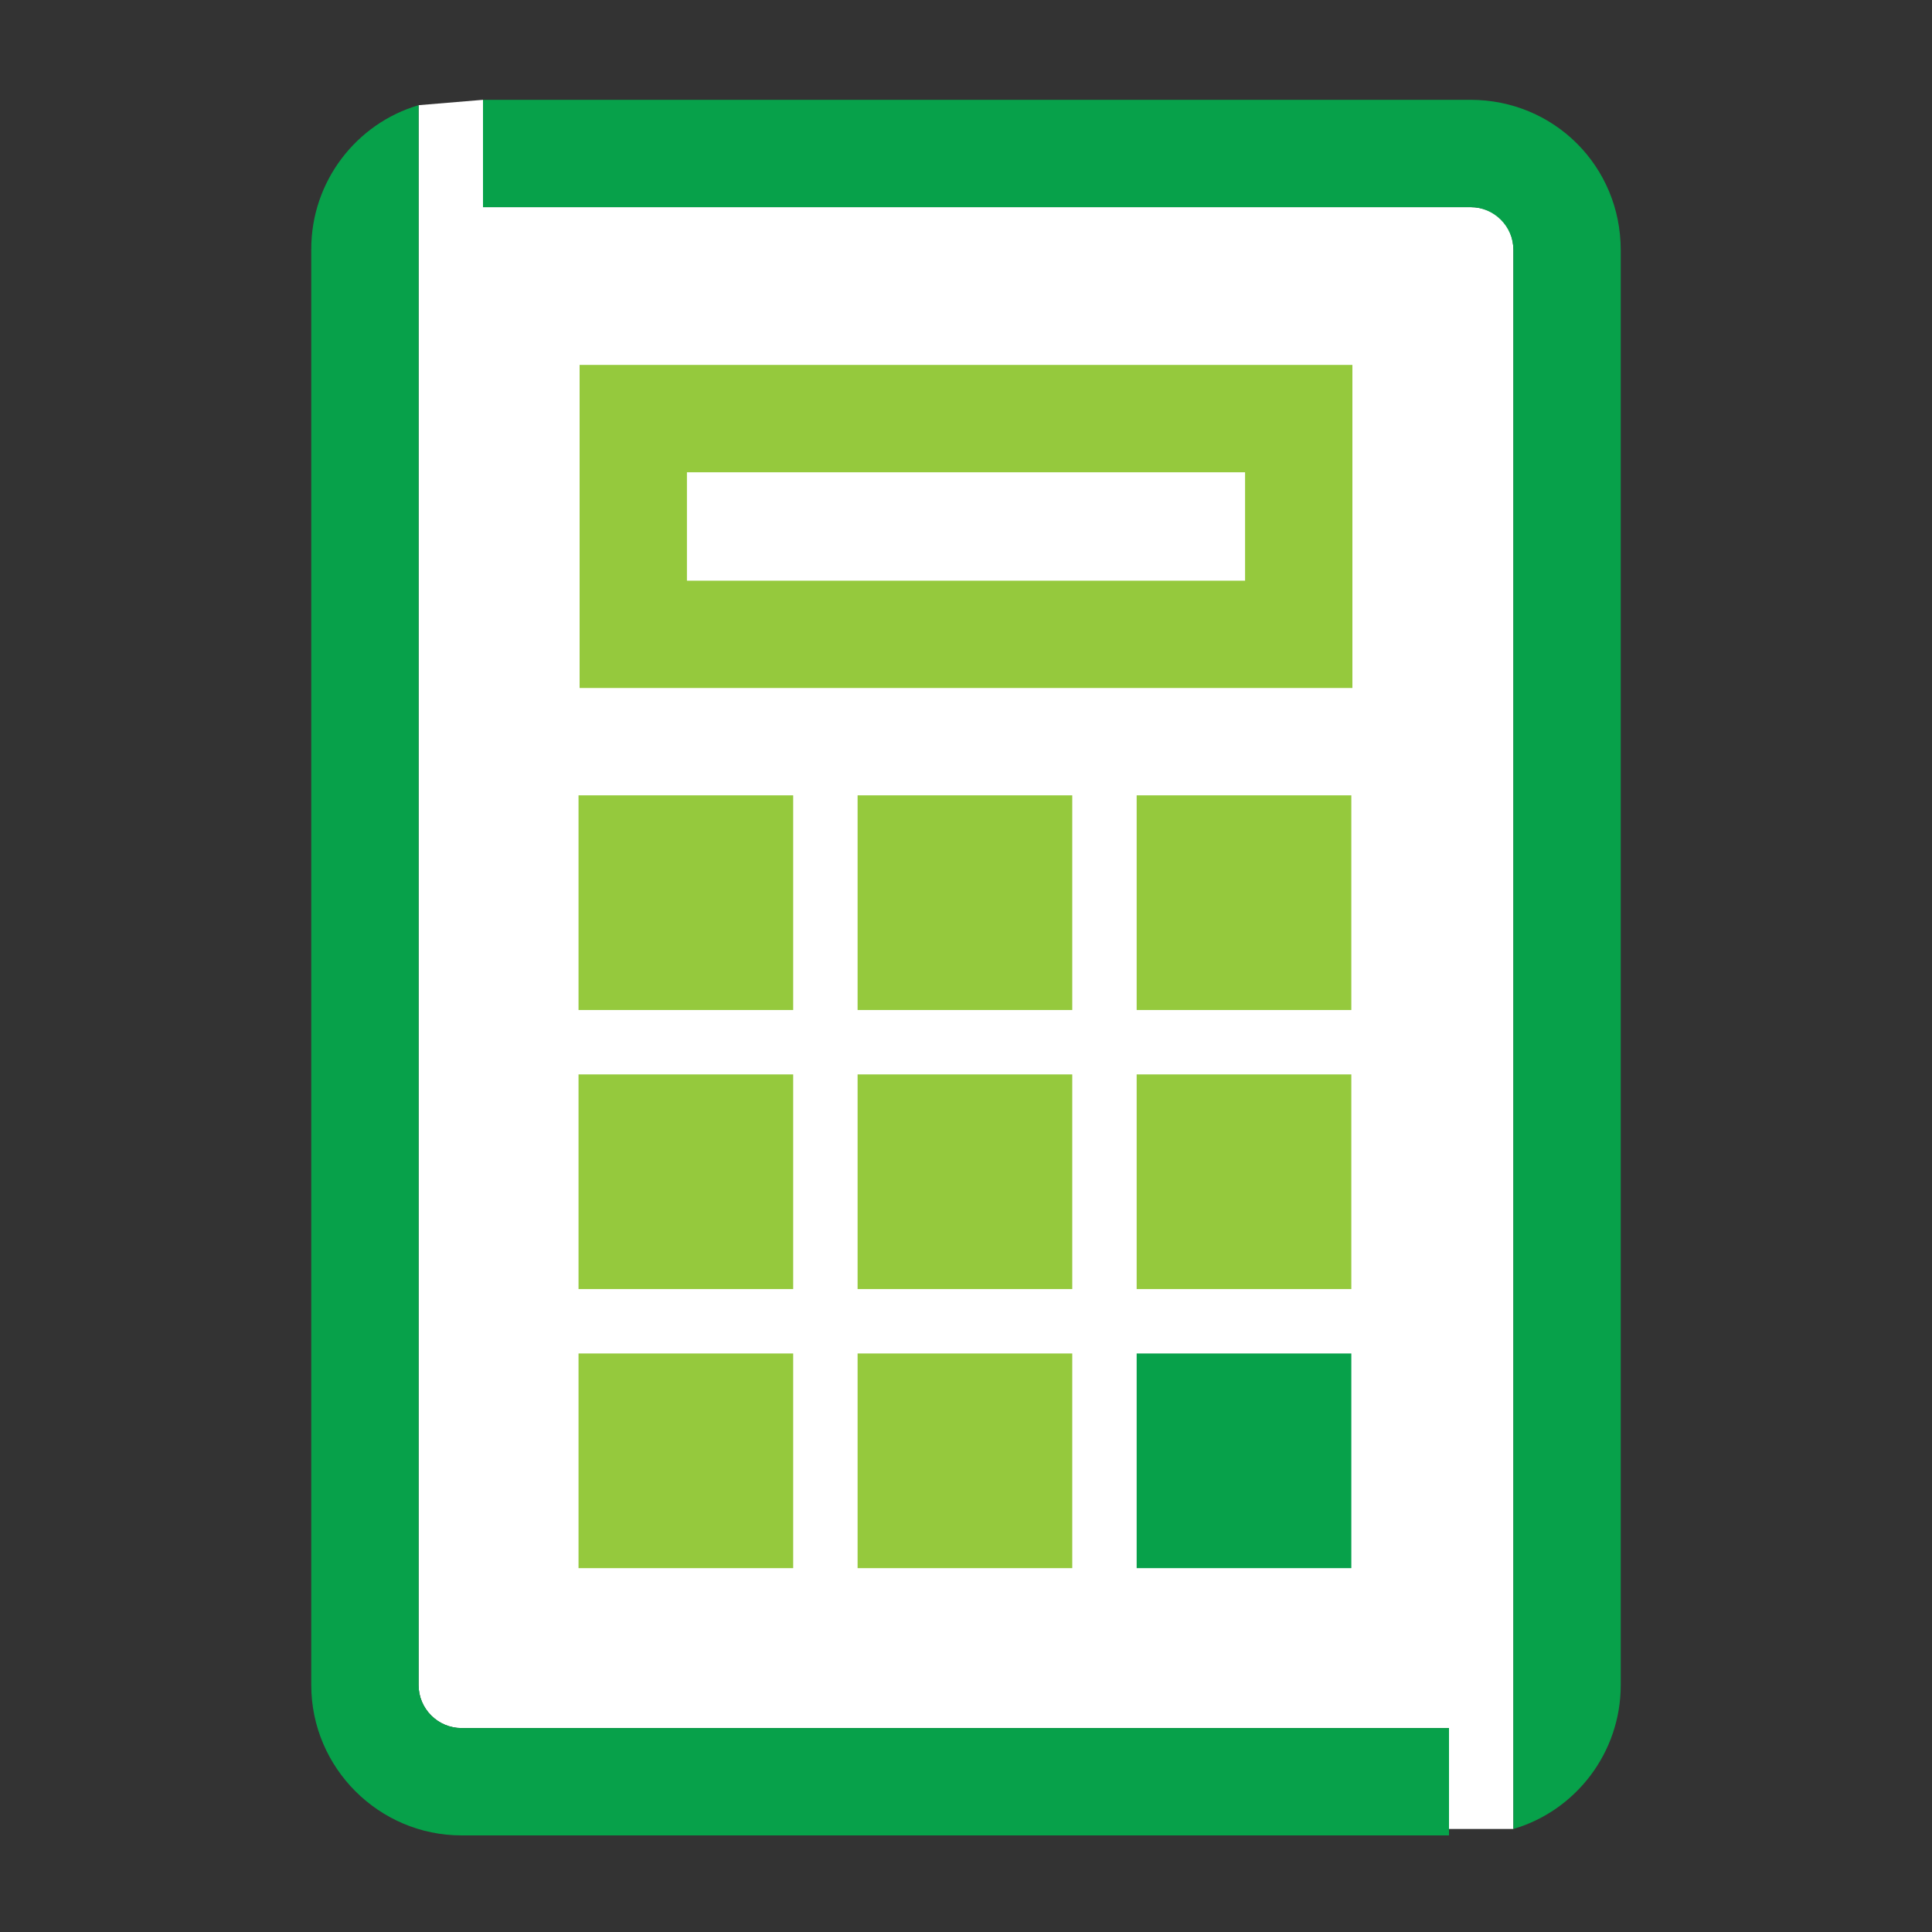
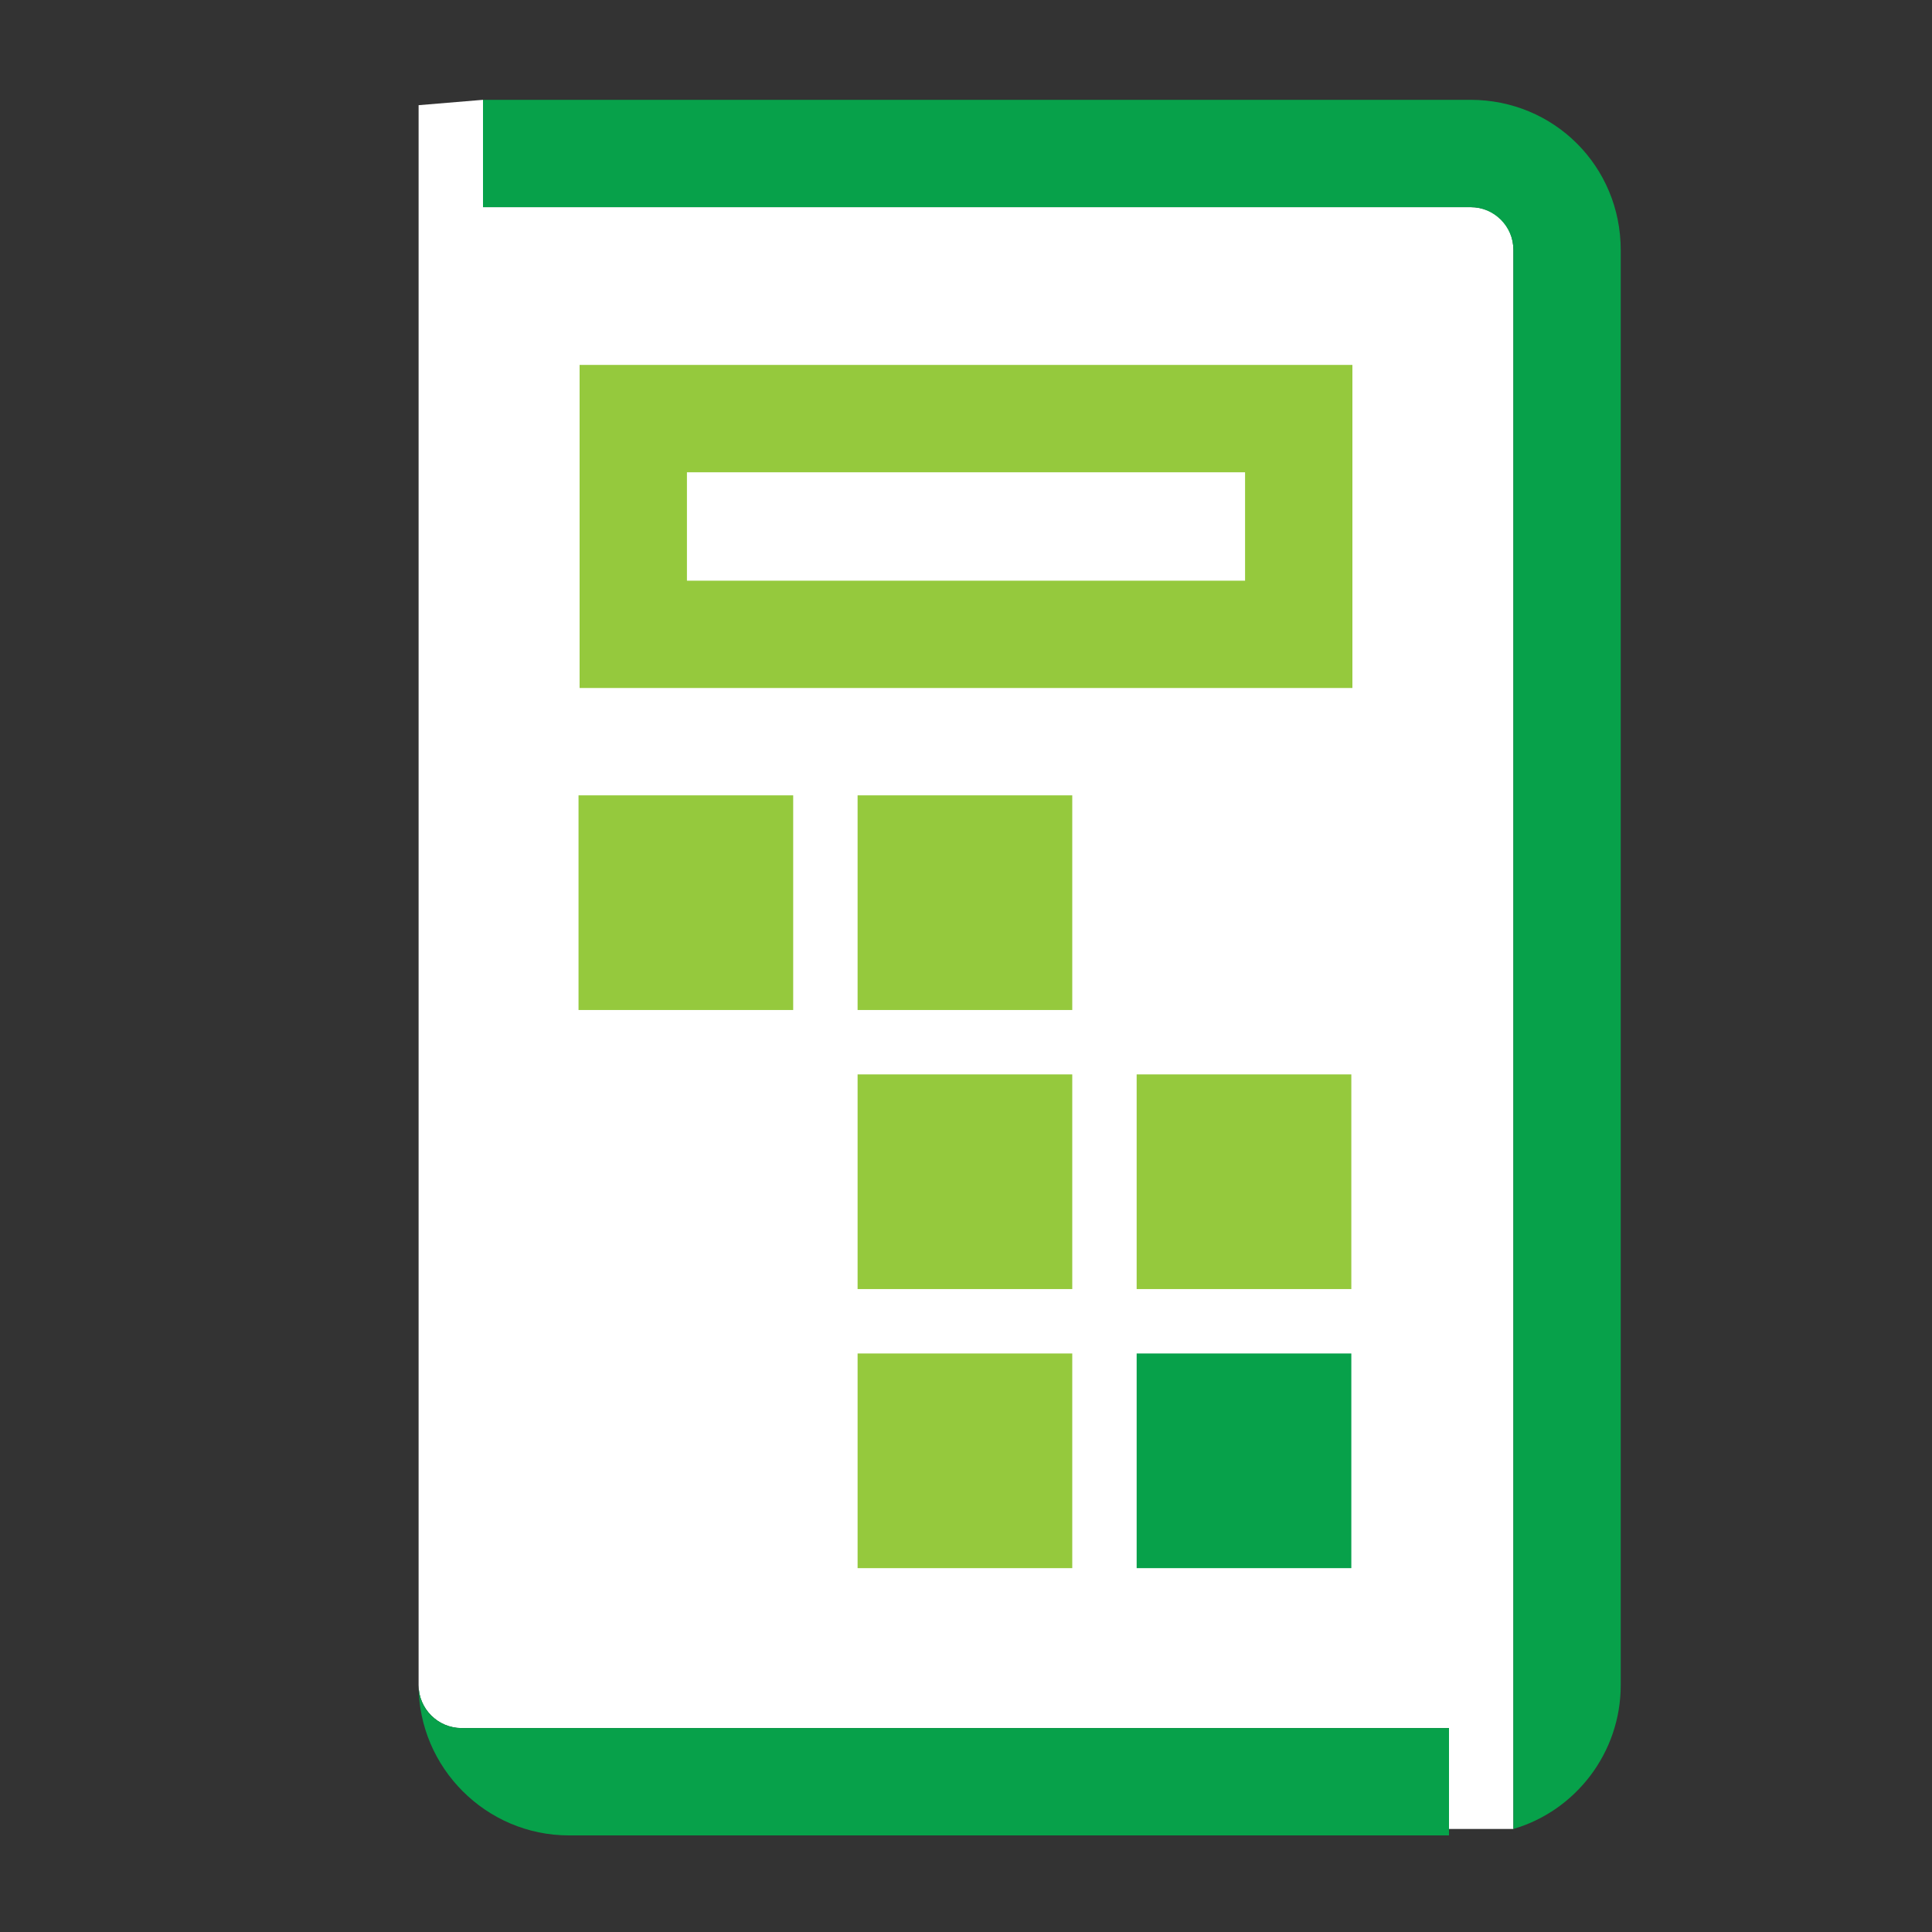
<svg xmlns="http://www.w3.org/2000/svg" version="1.1" x="0px" y="0px" viewBox="0 0 180 180" style="enable-background:new 0 0 180 180;" xml:space="preserve">
  <rect x="0" y="0" width="180" height="180" fill="#333333" stroke="none" />
  <style type="text/css">
	.st0{fill:#FFFFFF;}
	.st1{fill:#07A14A;}
	.st2{fill:#95C93D;}
</style>
  <g id="Guides">
</g>
  <g id="Icon">
    <path class="st0" d="M137,19.3H45v-10l-6,0.5V157c0,2.2,1.8,4,4,4H135v9.4h6l0-147.1C141,21,139.3,19.3,137,19.3z" />
    <g>
-       <path class="st1" d="M135,161H43c-2.2,0-4-1.8-4-4V9.8c-5.8,1.7-10,7.1-10,13.4V157c0,7.7,6.3,14,14,14H135V161z" />
+       <path class="st1" d="M135,161H43c-2.2,0-4-1.8-4-4V9.8V157c0,7.7,6.3,14,14,14H135V161z" />
      <path class="st1" d="M137,9.3H45v10H137c2.2,0,4,1.8,4,4l0,147.1c5.8-1.7,10-7.1,10-13.4V23.3C151,15.5,144.8,9.3,137,9.3z" />
    </g>
    <rect x="53.9" y="74.1" class="st2" width="20" height="20" />
    <rect x="79.9" y="74.1" class="st2" width="20" height="20" />
-     <rect x="105.9" y="74.1" class="st2" width="20" height="20" />
    <path class="st2" d="M126,64.1H54V34h72V64.1z M64,54.1h52V44H64V54.1z" />
-     <rect x="53.9" y="100.1" class="st2" width="20" height="20" />
    <rect x="79.9" y="100.1" class="st2" width="20" height="20" />
    <rect x="105.9" y="100.1" class="st2" width="20" height="20" />
-     <rect x="53.9" y="126.1" class="st2" width="20" height="20" />
    <rect x="79.9" y="126.1" class="st2" width="20" height="20" />
    <rect x="105.9" y="126.1" class="st1" width="20" height="20" />
  </g>
</svg>